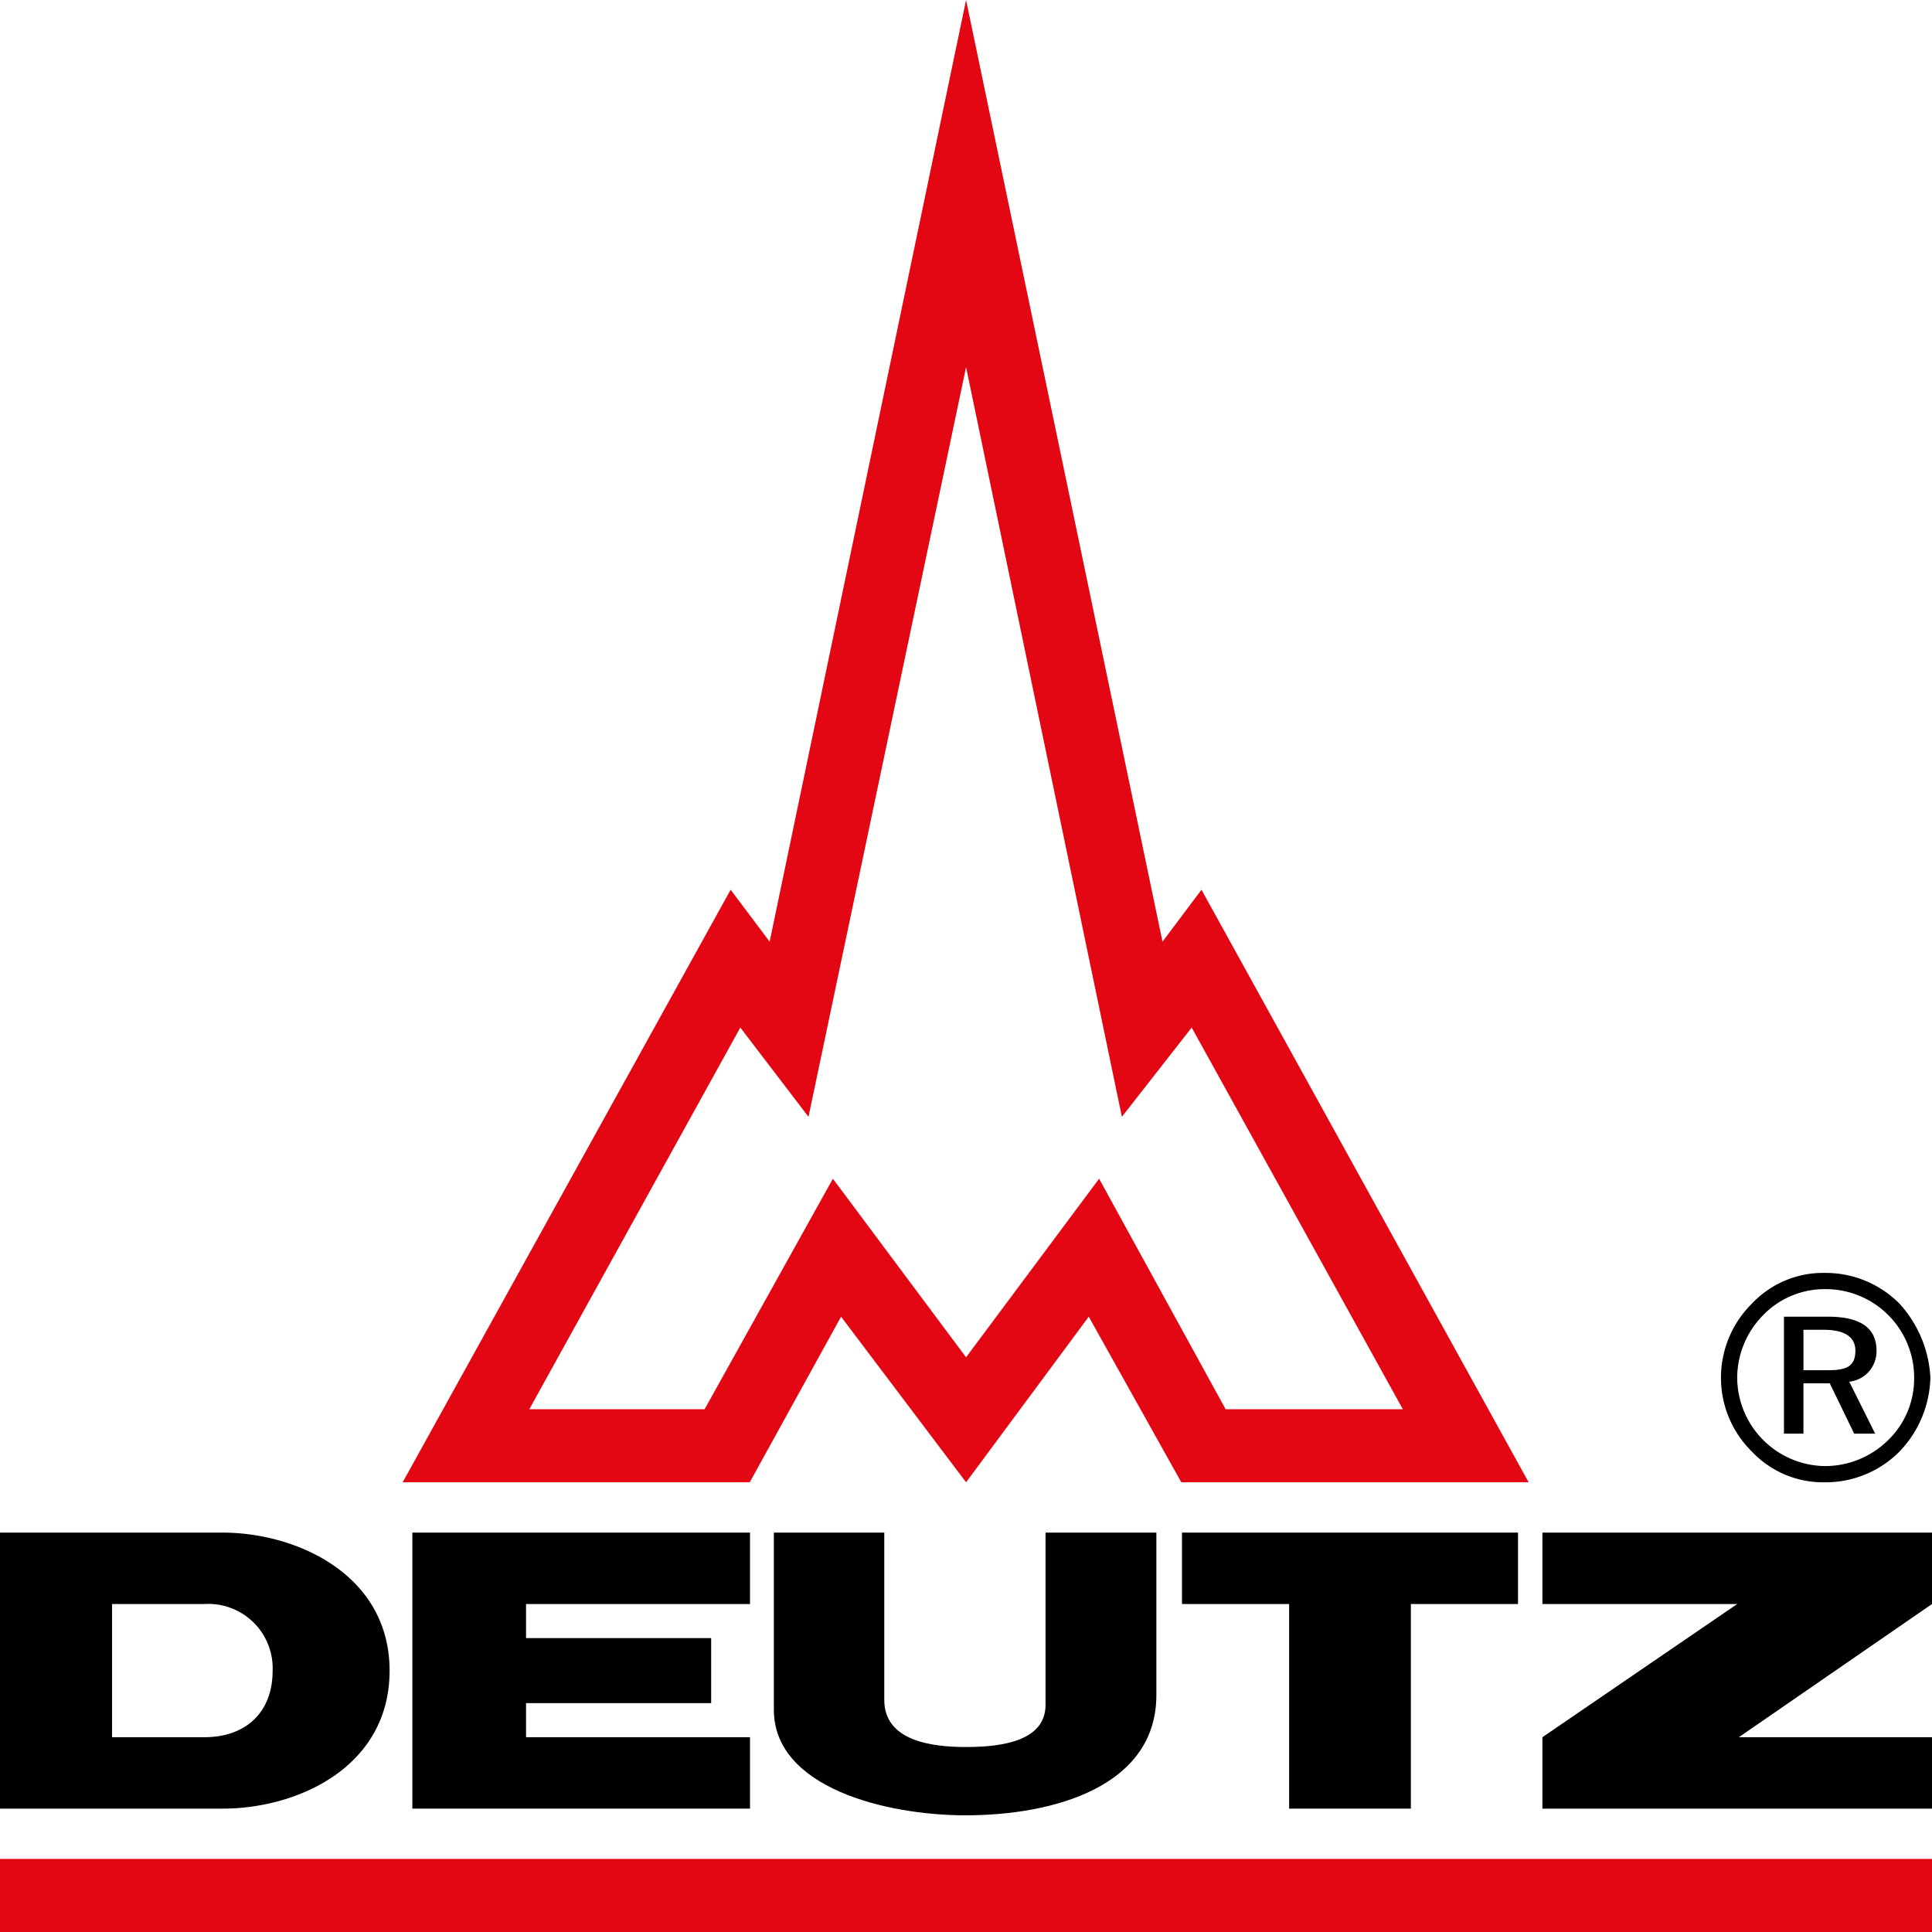
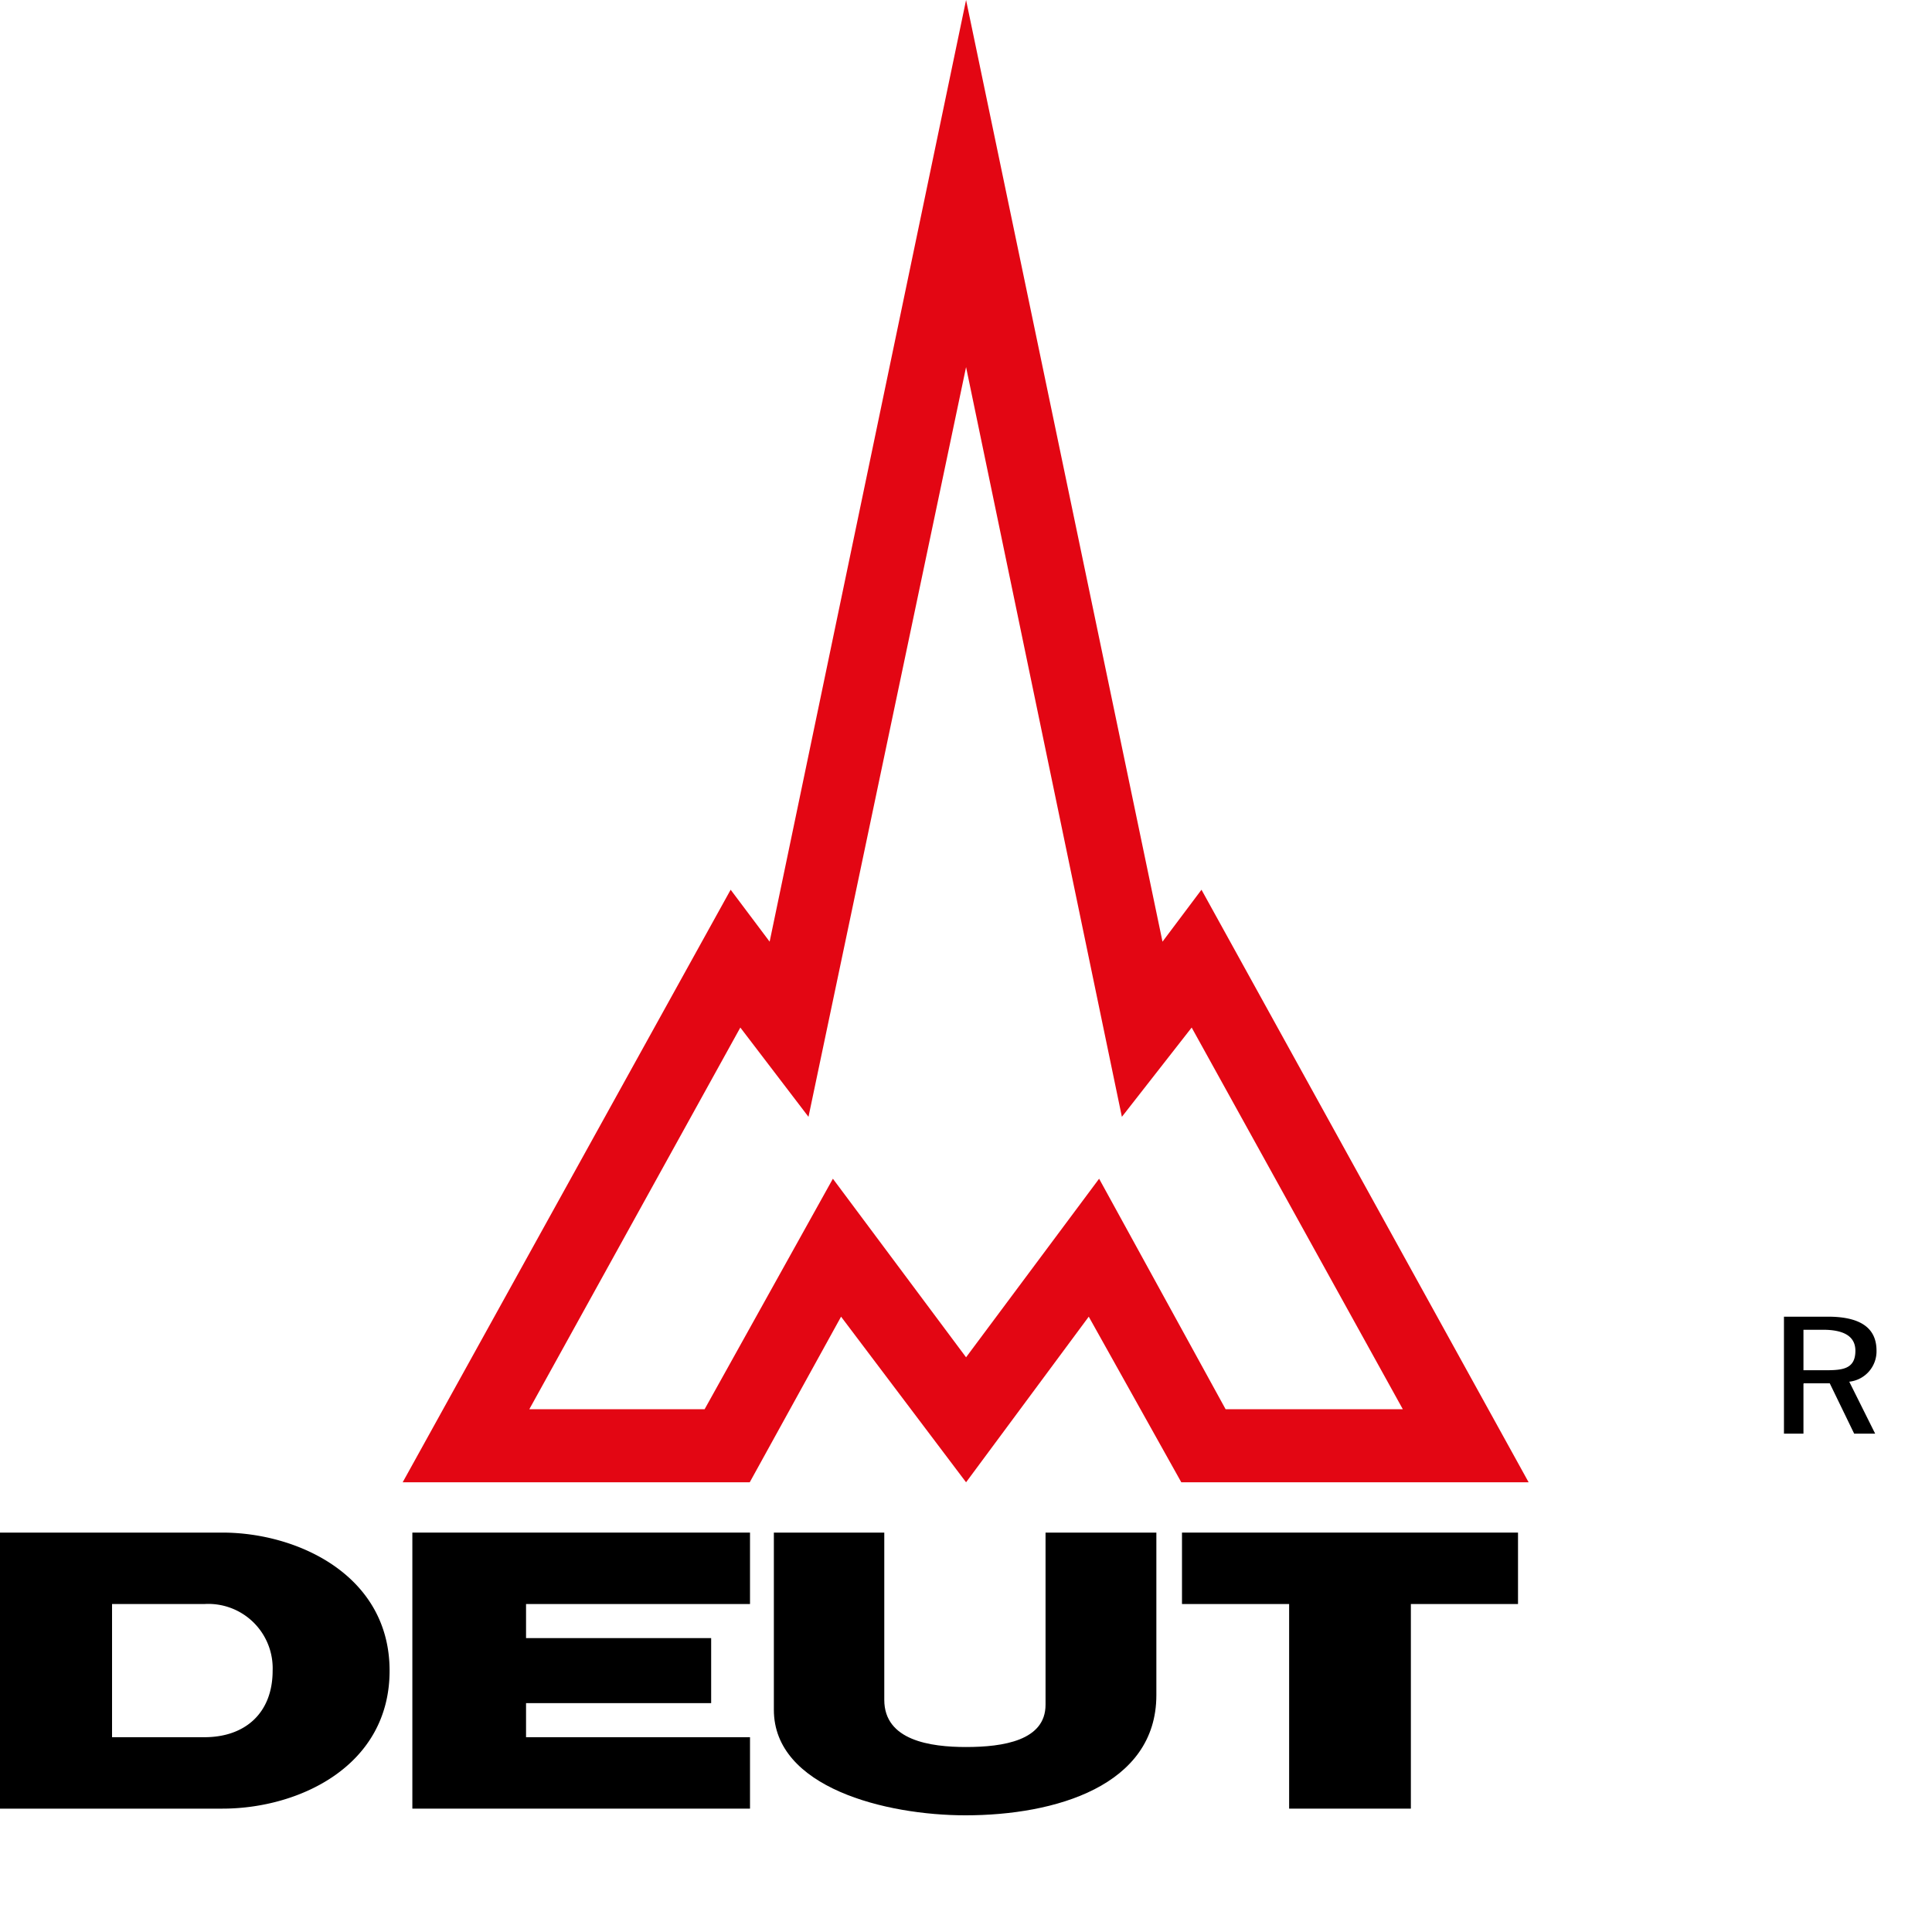
<svg xmlns="http://www.w3.org/2000/svg" viewBox="0 0 141.73 141.73">
  <defs>
    <style>.cls-1,.cls-2{fill-rule:evenodd;}.cls-2{fill:#e30613;}</style>
  </defs>
  <title>logo_2</title>
  <g id="Layer_2" data-name="Layer 2">
    <g id="Ebene_1" data-name="Ebene 1">
-       <path class="cls-1" d="M133.87,93.38h0a7.63,7.63,0,0,1,5.48,2.26,8.73,8.73,0,0,1,2.26,5.36v.12h0a8.12,8.12,0,0,1-2.26,5.36,7.63,7.63,0,0,1-5.48,2.26h0a7.18,7.18,0,0,1-5.36-2.26,7.58,7.58,0,0,1-2.26-5.36h0a7.63,7.63,0,0,1,2.26-5.48,7.18,7.18,0,0,1,5.36-2.26Zm0,1.19h0a6.28,6.28,0,0,0-4.52,1.9,6.56,6.56,0,0,0-1.91,4.65h0a6.52,6.52,0,0,0,6.43,6.43h0a6.59,6.59,0,0,0,4.65-1.91,6.28,6.28,0,0,0,1.9-4.52h0V101a6.49,6.49,0,0,0-6.55-6.43Z" />
-       <polygon class="cls-2" points="0 136.37 141.73 136.37 141.73 141.73 0 141.73 0 136.37 0 136.37" />
      <path class="cls-2" d="M88.14,65.27l-2.86,3.81L70.87,0,56.46,69.08,53.6,65.27,29.54,108.74H55L61.7,96.59l9.17,12.15,9-12.15,6.79,12.15h25.48l-24-43.47Zm-7.51,21.2-9.76,13.1L61.1,86.47l-9.41,16.91H38.83l15.48-28,5,6.55,11.56-55,11.43,55,5.12-6.55,15.49,28h-13L80.63,86.47Z" />
      <polygon class="cls-1" points="30.25 132.68 55.02 132.68 55.02 127.44 38.59 127.44 38.59 124.94 52.17 124.94 52.17 120.17 38.59 120.17 38.59 117.67 55.02 117.67 55.02 112.43 30.25 112.43 30.25 132.68 30.25 132.68" />
      <polygon class="cls-1" points="94.57 132.68 103.5 132.68 103.5 117.67 111.36 117.67 111.36 112.43 86.71 112.43 86.71 117.67 94.57 117.67 94.57 132.68 94.57 132.68" />
-       <polygon class="cls-1" points="113.15 132.68 141.73 132.68 141.73 127.44 127.56 127.44 141.73 117.67 141.73 112.43 113.15 112.43 113.15 117.67 127.44 117.67 113.15 127.44 113.15 132.68 113.15 132.68" />
      <path class="cls-1" d="M20,122.56c0,3.09-2,4.88-5,4.88H8.22v-9.77H15a4.72,4.72,0,0,1,5,4.89ZM0,132.68H16.32c5.59,0,12.26-3.1,12.26-10.12s-6.78-10.13-12.26-10.13H0v20.25Z" />
      <path class="cls-1" d="M70.87,128.16c-2.62,0-6-.48-6-3.46V112.43h-8.1v13c0,5.71,8.22,7.74,14.06,7.74,6.55,0,14-2.15,14-8.82V112.43H76.7v12.63c0,2.62-3.09,3.1-5.83,3.1Z" />
      <path class="cls-1" d="M132.32,101.48h1.91l1.79,3.69h1.54l-1.9-3.81a2.24,2.24,0,0,0,2-2.27c0-1.31-.71-2.5-3.57-2.5h-3.22v8.58h1.43V97.55h1.43c1.31,0,2.38.35,2.38,1.54,0,1.43-1.07,1.43-2.38,1.43h-1.43v1Z" />
    </g>
  </g>
</svg>